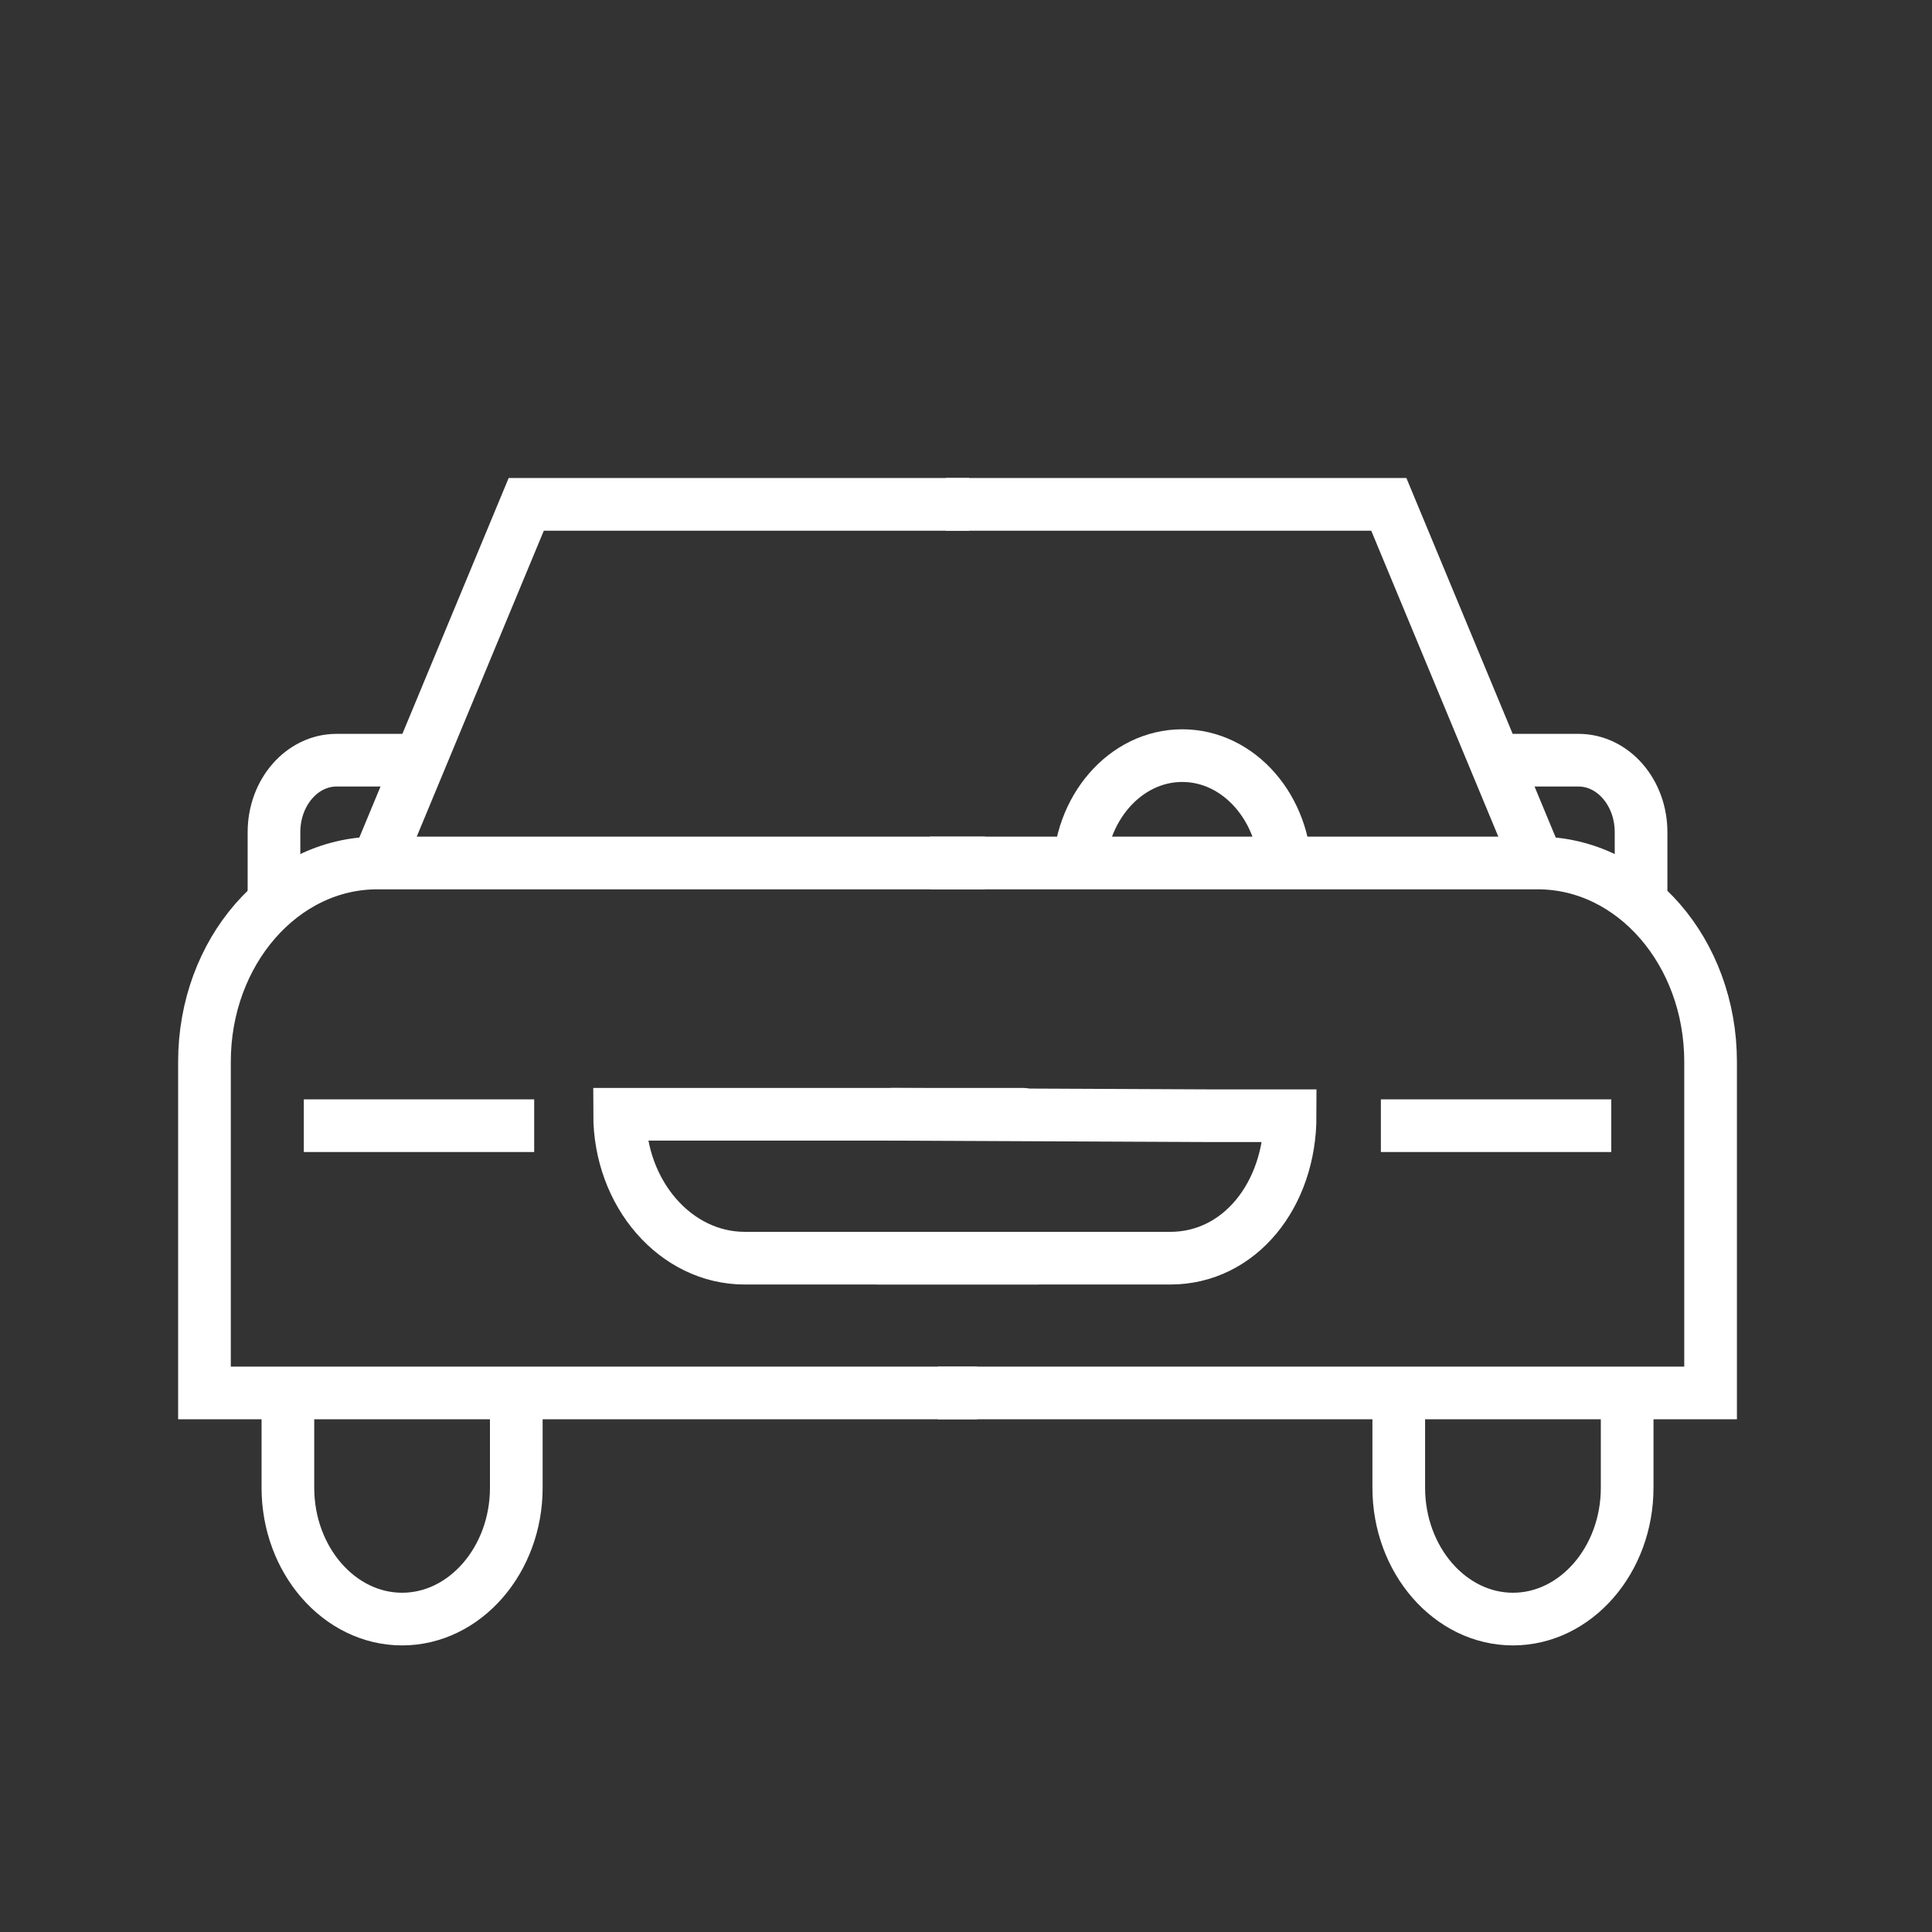
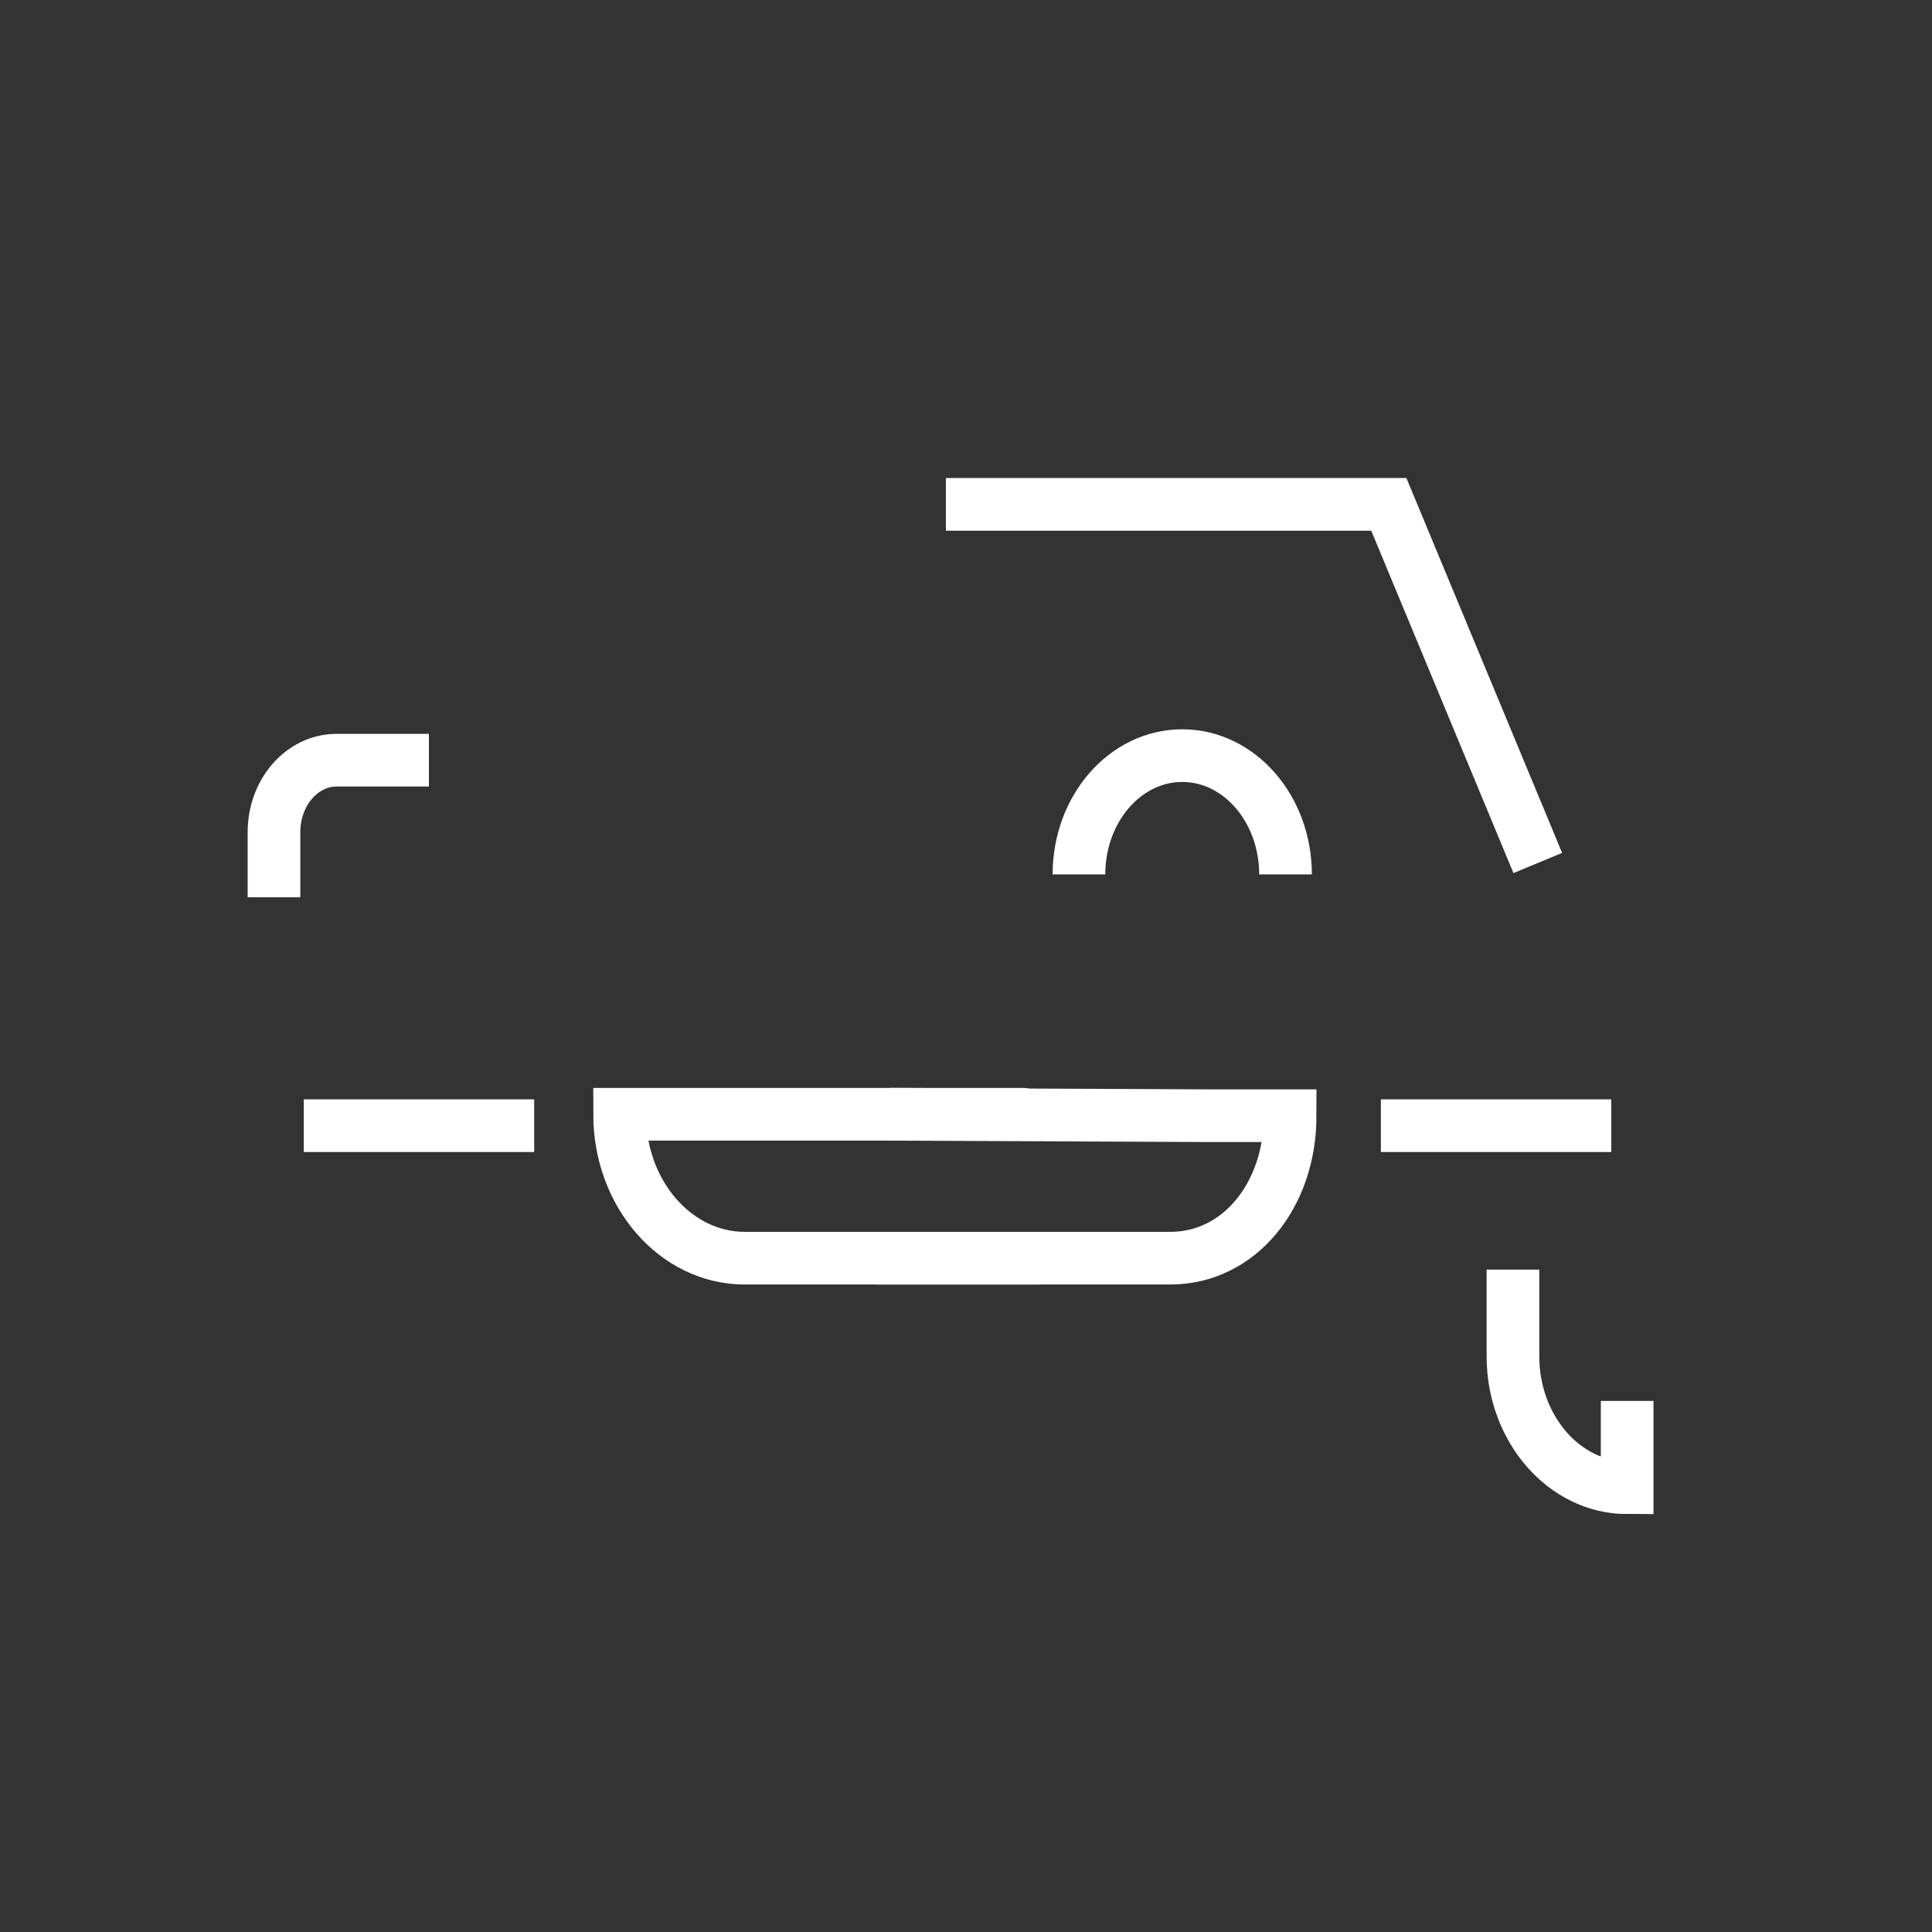
<svg xmlns="http://www.w3.org/2000/svg" version="1.1" id="Ebene_1" x="0px" y="0px" viewBox="0 0 141.732 141.732" style="enable-background:new 0 0 141.732 141.732;" xml:space="preserve">
  <rect x="0" y="0" width="141.732" height="141.732" fill="#333333" stroke="none" />
  <g>
    <g>
      <polyline style="fill:none;stroke:#FFFFFF;stroke-width:3.864;stroke-miterlimit:10;" points="69.39,37 101.884,37     112.812,63.309   " />
-       <path style="fill:none;stroke:#FFFFFF;stroke-width:3.864;stroke-miterlimit:10;" d="M68.224,63.309h44.588    c7.001,0,12.677,6.527,12.677,14.579v24.298H68.807" />
-       <path style="fill:none;stroke:#FFFFFF;stroke-width:3.864;stroke-miterlimit:10;" d="M119.369,102.773v6.368    c0,5.299-3.77,9.635-8.378,9.635l0,0c-4.608,0-8.378-4.336-8.378-9.635v-6.368" />
-       <path style="fill:none;stroke:#FFFFFF;stroke-width:3.864;stroke-miterlimit:10;" d="M109.023,55.768h6.776    c2.535,0,4.59,2.363,4.59,5.279v4.776" />
+       <path style="fill:none;stroke:#FFFFFF;stroke-width:3.864;stroke-miterlimit:10;" d="M119.369,102.773v6.368    l0,0c-4.608,0-8.378-4.336-8.378-9.635v-6.368" />
      <path style="fill:none;stroke:#FFFFFF;stroke-width:3.864;stroke-linecap:round;stroke-miterlimit:10;" d="M65.455,81.743    l23.259,0.106h5.931c0,5.831-3.72,10.451-8.79,10.451h-21.42" />
      <line style="fill:none;stroke:#FFFFFF;stroke-width:3.864;stroke-miterlimit:10;" x1="101.301" y1="82.581" x2="118.203" y2="82.581" />
      <path style="fill:none;stroke:#FFFFFF;stroke-width:3.864;stroke-miterlimit:10;" d="M79.152,64.147    c0-4.813,3.392-8.714,7.577-8.714c4.185,0,7.577,3.901,7.577,8.714" />
    </g>
    <g>
-       <polyline style="fill:none;stroke:#FFFFFF;stroke-width:3.864;stroke-miterlimit:10;" points="71.099,37 38.605,37     27.677,63.309   " />
-       <path style="fill:none;stroke:#FFFFFF;stroke-width:3.864;stroke-miterlimit:10;" d="M72.265,63.309H27.677    C20.676,63.309,15,69.837,15,77.888v24.298h56.682" />
-       <path style="fill:none;stroke:#FFFFFF;stroke-width:3.864;stroke-miterlimit:10;" d="M21.12,102.773v6.368    c0,5.299,3.77,9.635,8.378,9.635l0,0c4.608,0,8.378-4.336,8.378-9.635v-6.368" />
      <path style="fill:none;stroke:#FFFFFF;stroke-width:3.864;stroke-miterlimit:10;" d="M31.465,55.768H24.69    c-2.535,0-4.59,2.363-4.59,5.279v4.776" />
      <path style="fill:none;stroke:#FFFFFF;stroke-width:3.864;stroke-linecap:round;stroke-miterlimit:10;" d="M75.033,81.743H49.739    h-4.285c0,5.831,4.11,10.557,9.18,10.557h21.42" />
      <line style="fill:none;stroke:#FFFFFF;stroke-width:3.864;stroke-miterlimit:10;" x1="39.188" y1="82.581" x2="22.286" y2="82.581" />
    </g>
  </g>
</svg>